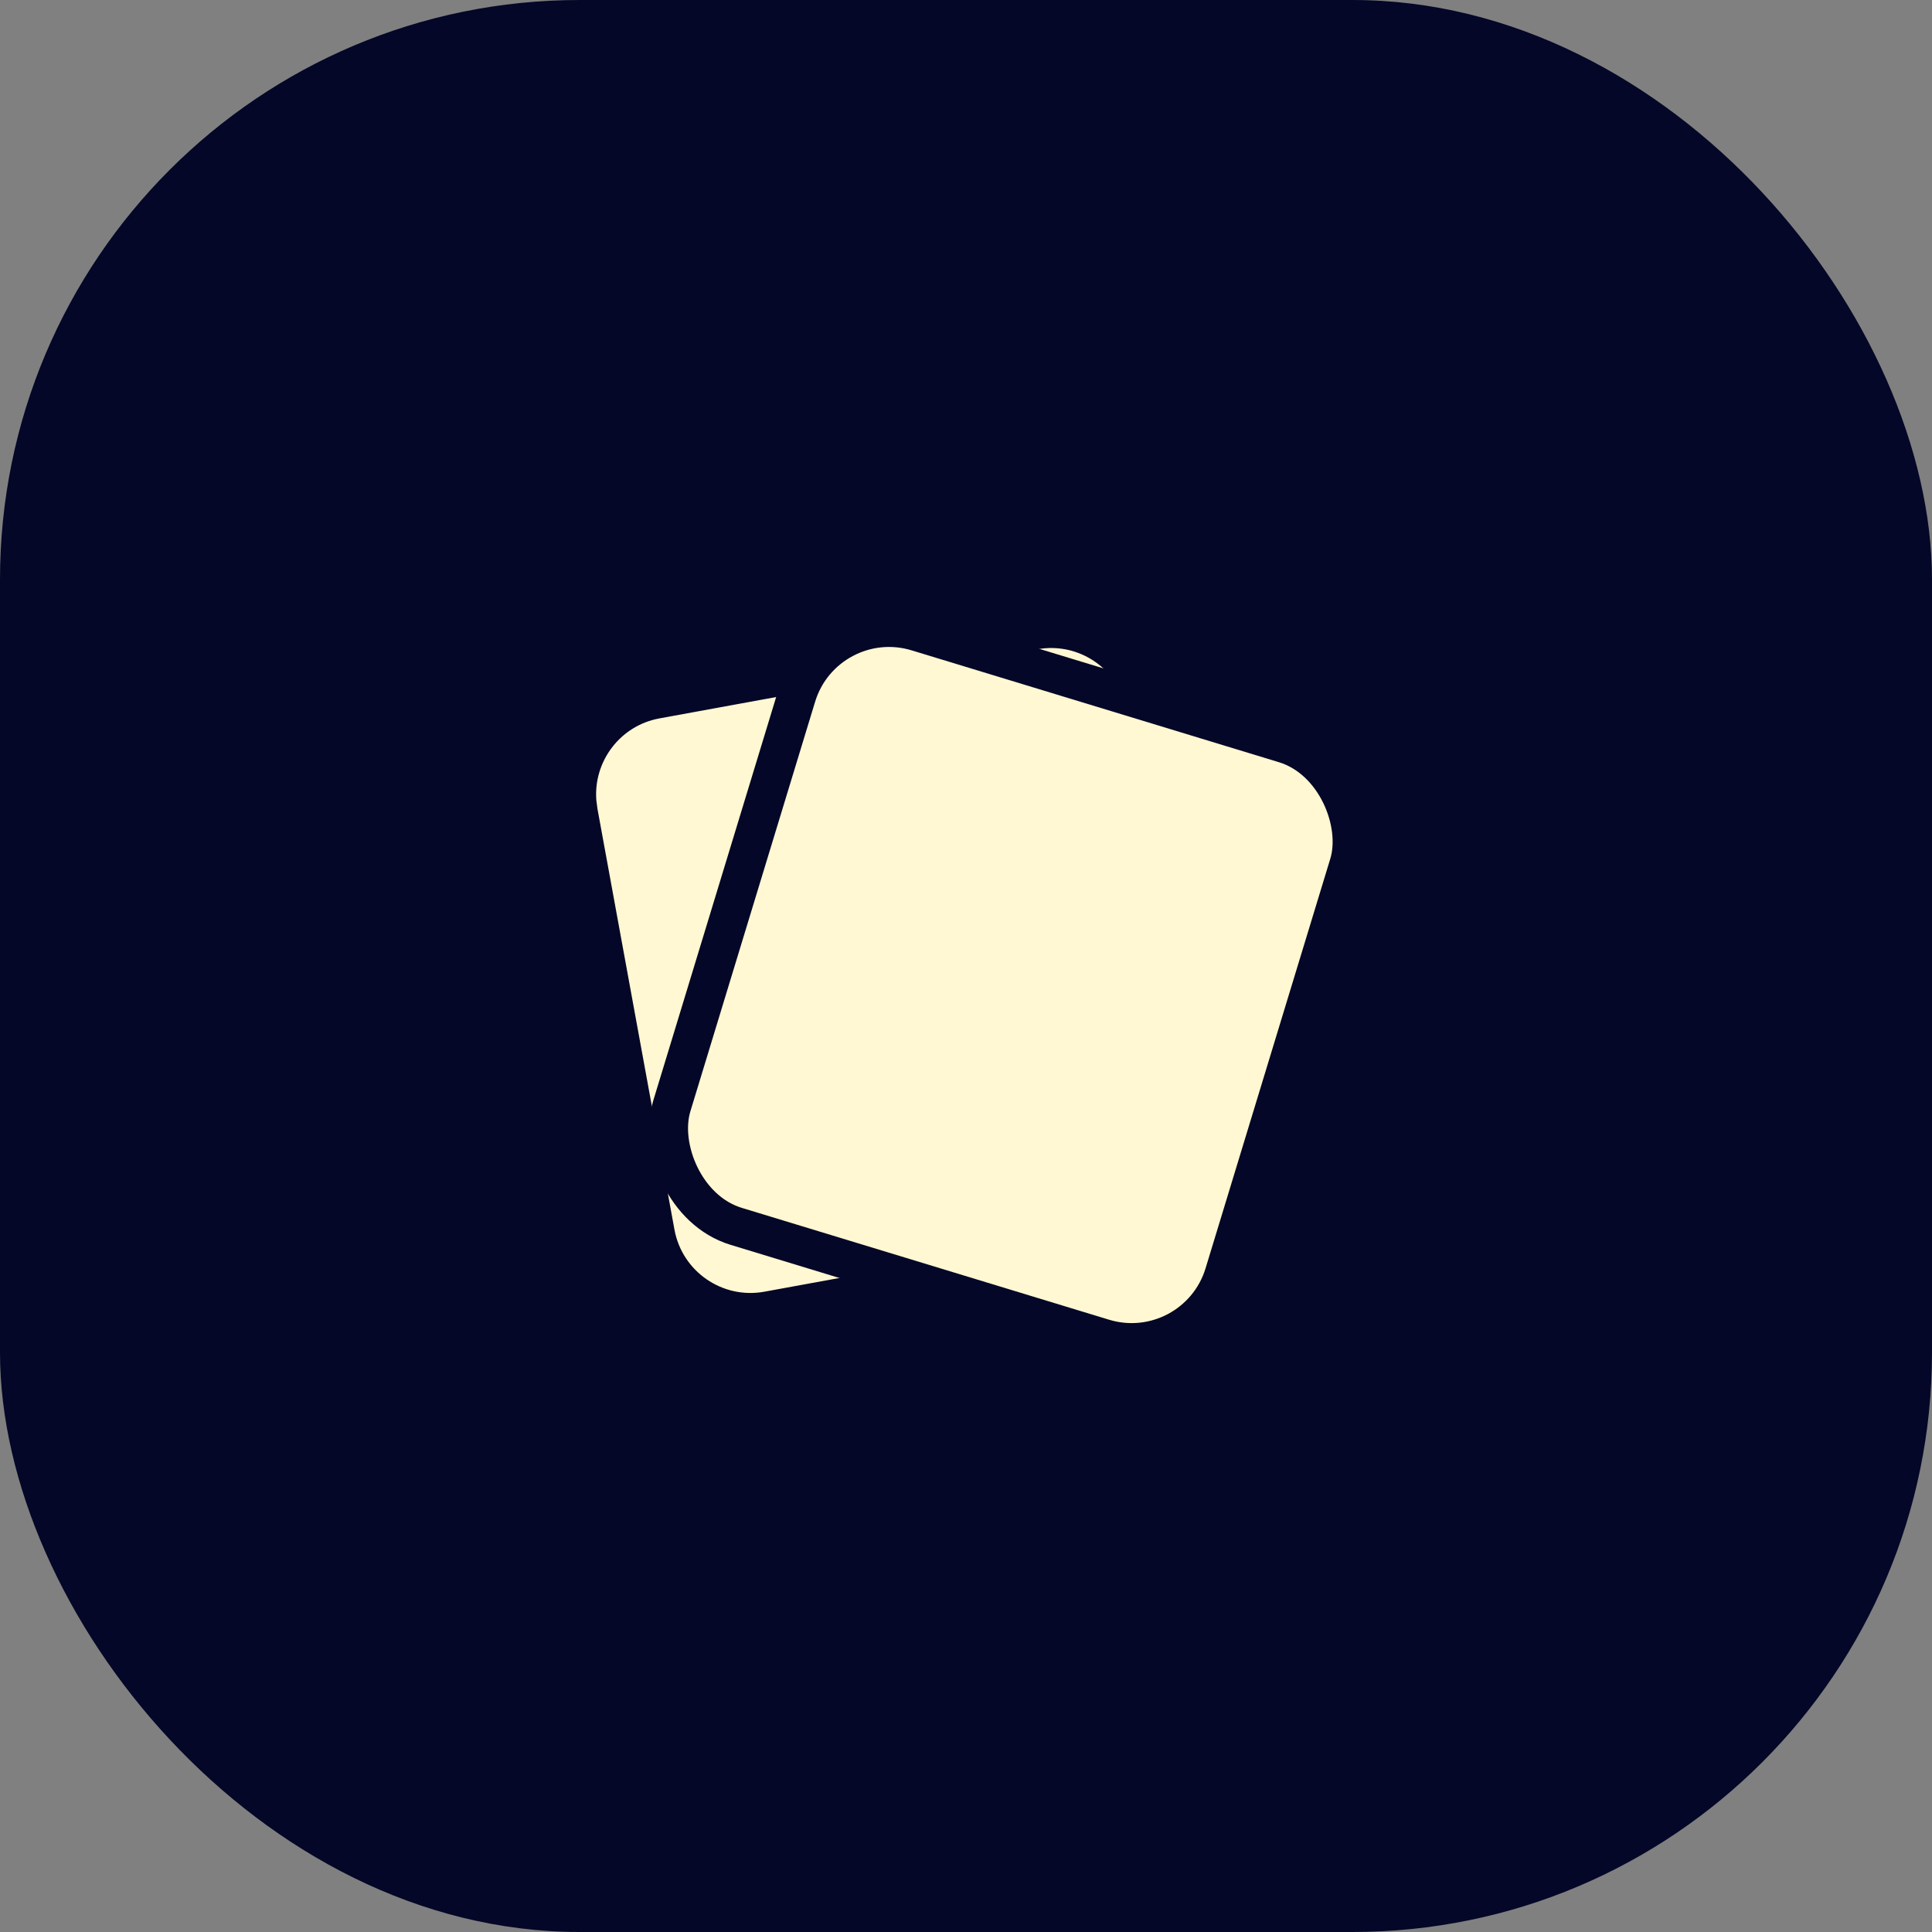
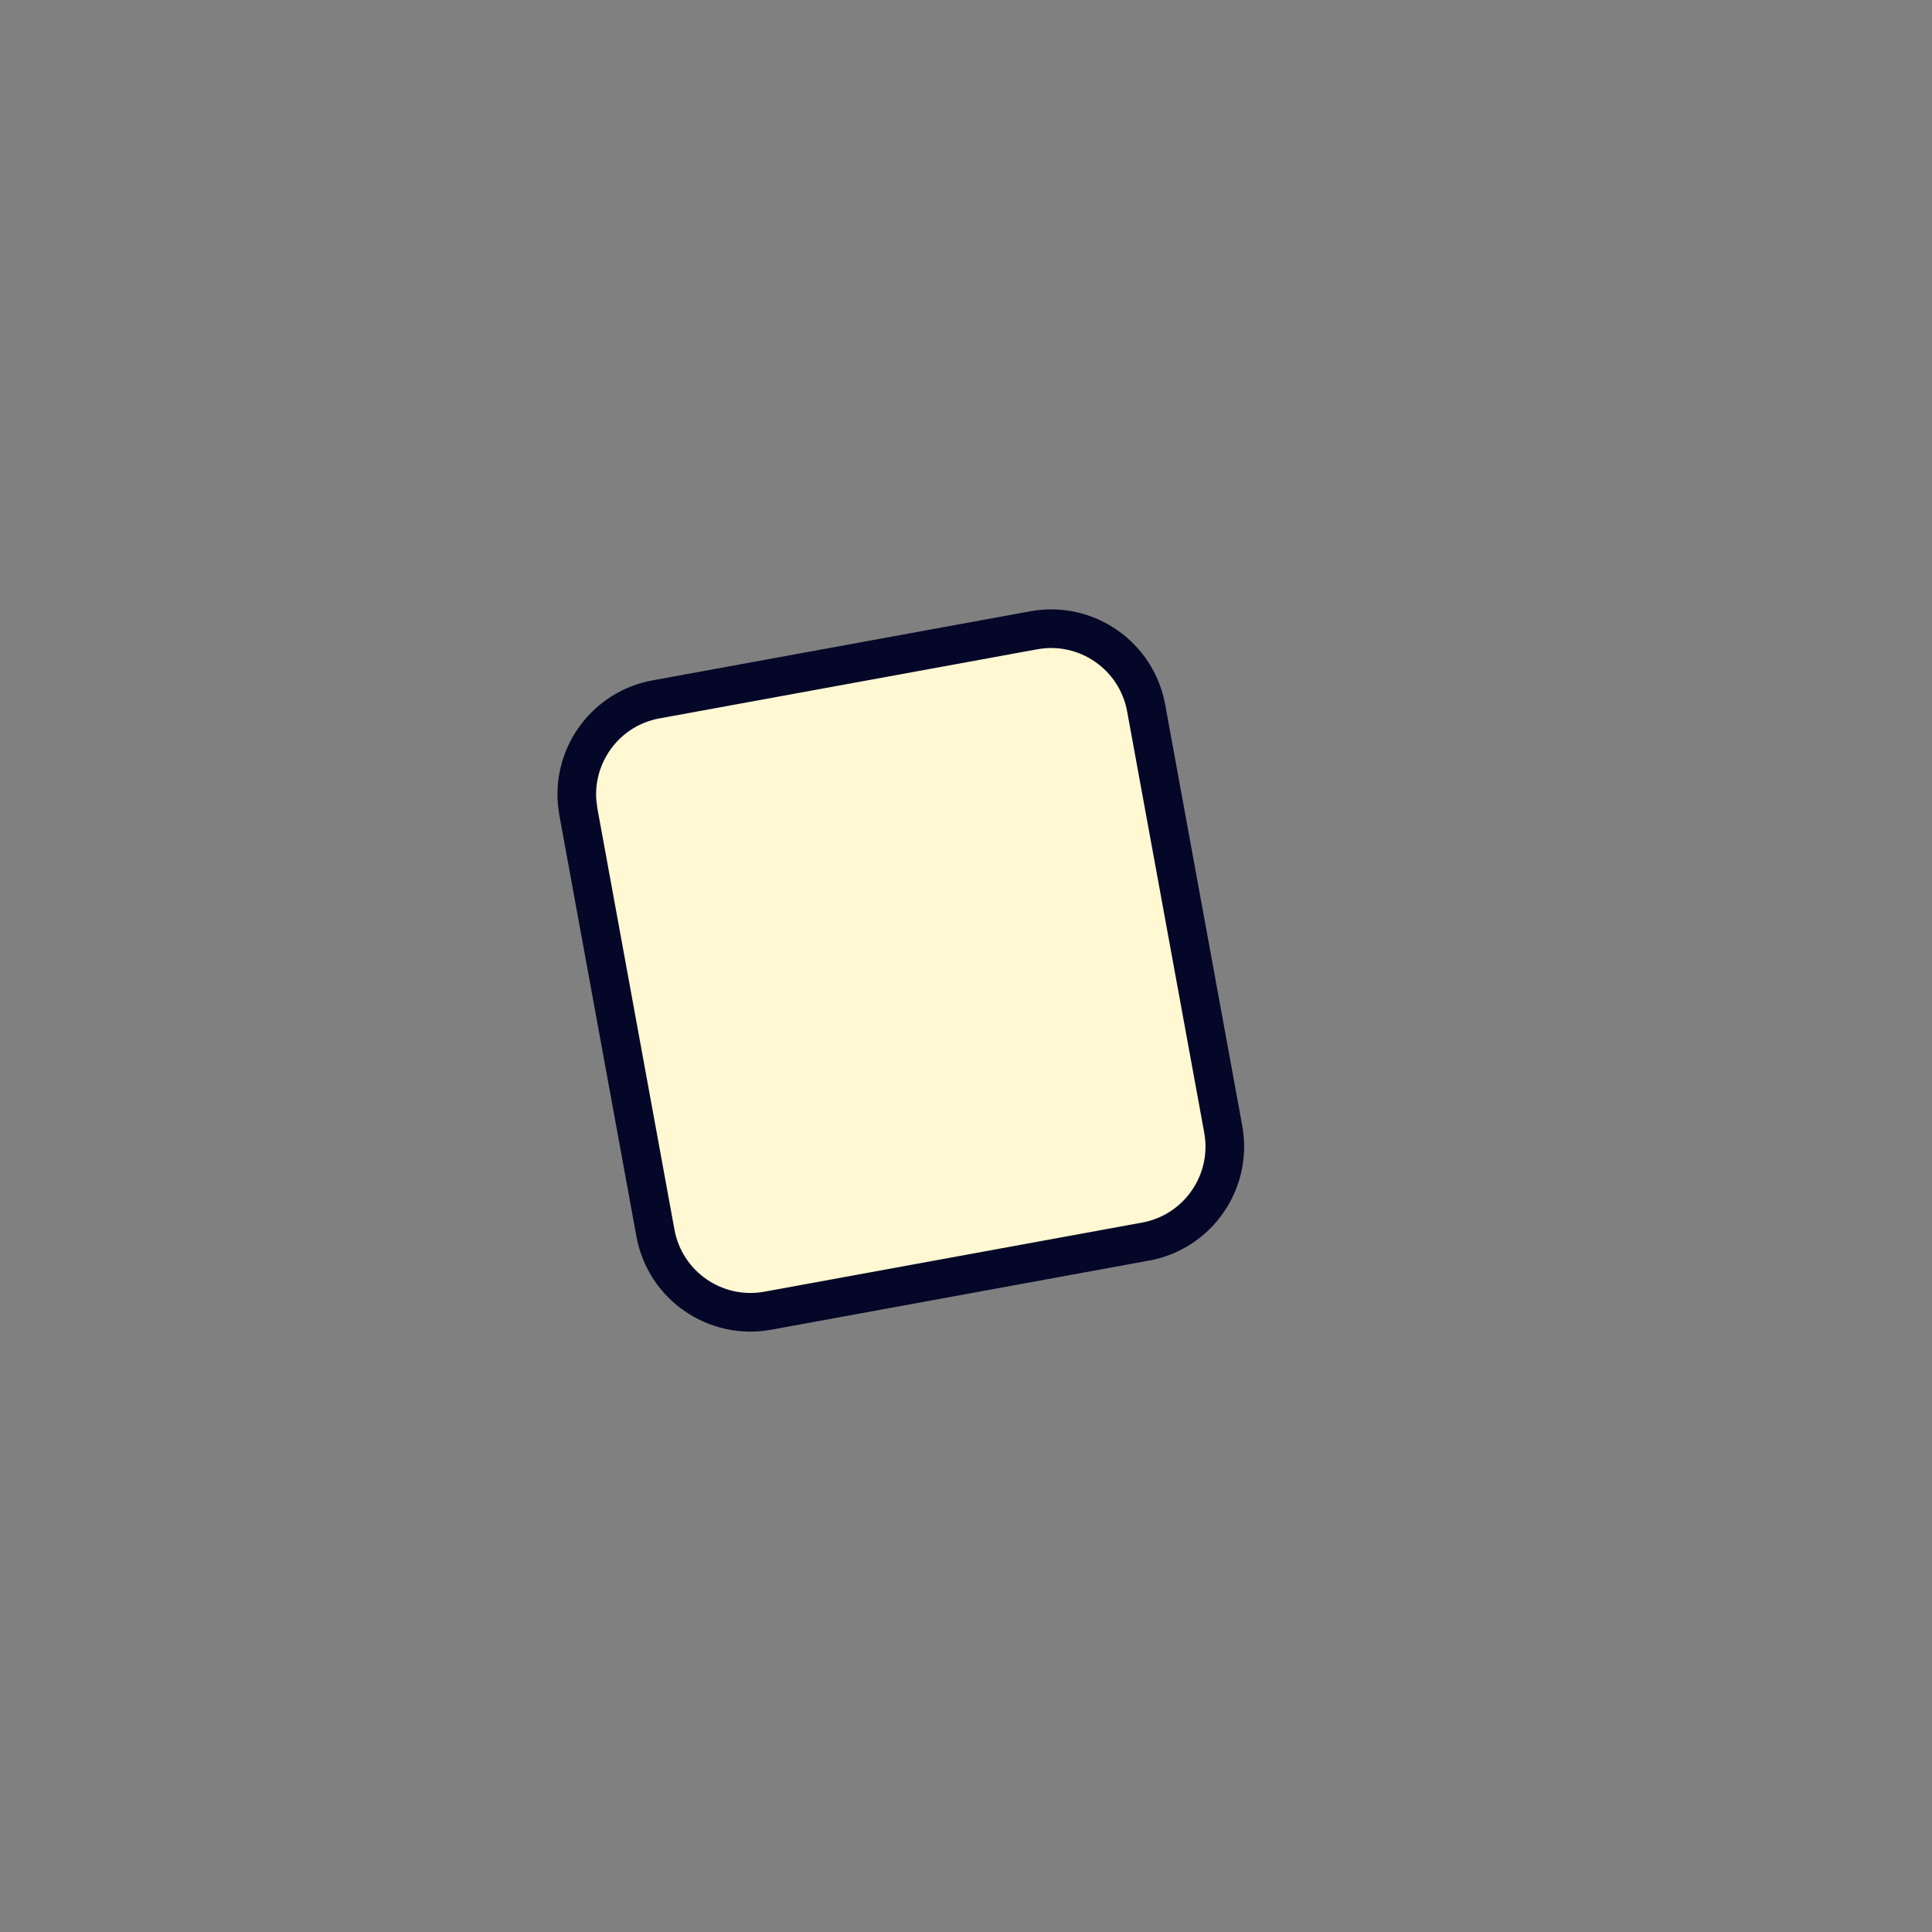
<svg xmlns="http://www.w3.org/2000/svg" width="50" height="50" viewBox="0 0 50 50" fill="none">
  <rect x="0" y="0" width="50" height="50" fill="#808080" stroke="none" />
-   <rect width="50" height="50" rx="15" fill="#040727" />
  <path d="M16.977 18.1L26.753 16.312C28.111 16.063 29.413 16.963 29.662 18.321L31.657 29.223C31.905 30.581 31.006 31.884 29.647 32.132L19.872 33.921C18.514 34.169 17.212 33.27 16.963 31.912L14.968 21.009L14.935 20.756C14.834 19.492 15.704 18.333 16.977 18.1Z" fill="#FFF8D2" stroke="#040727" />
-   <rect x="21.345" y="15.624" width="14.938" height="16.083" rx="2.5" transform="rotate(16.937 21.345 15.624)" fill="#FFF8D2" stroke="#040727" />
</svg>